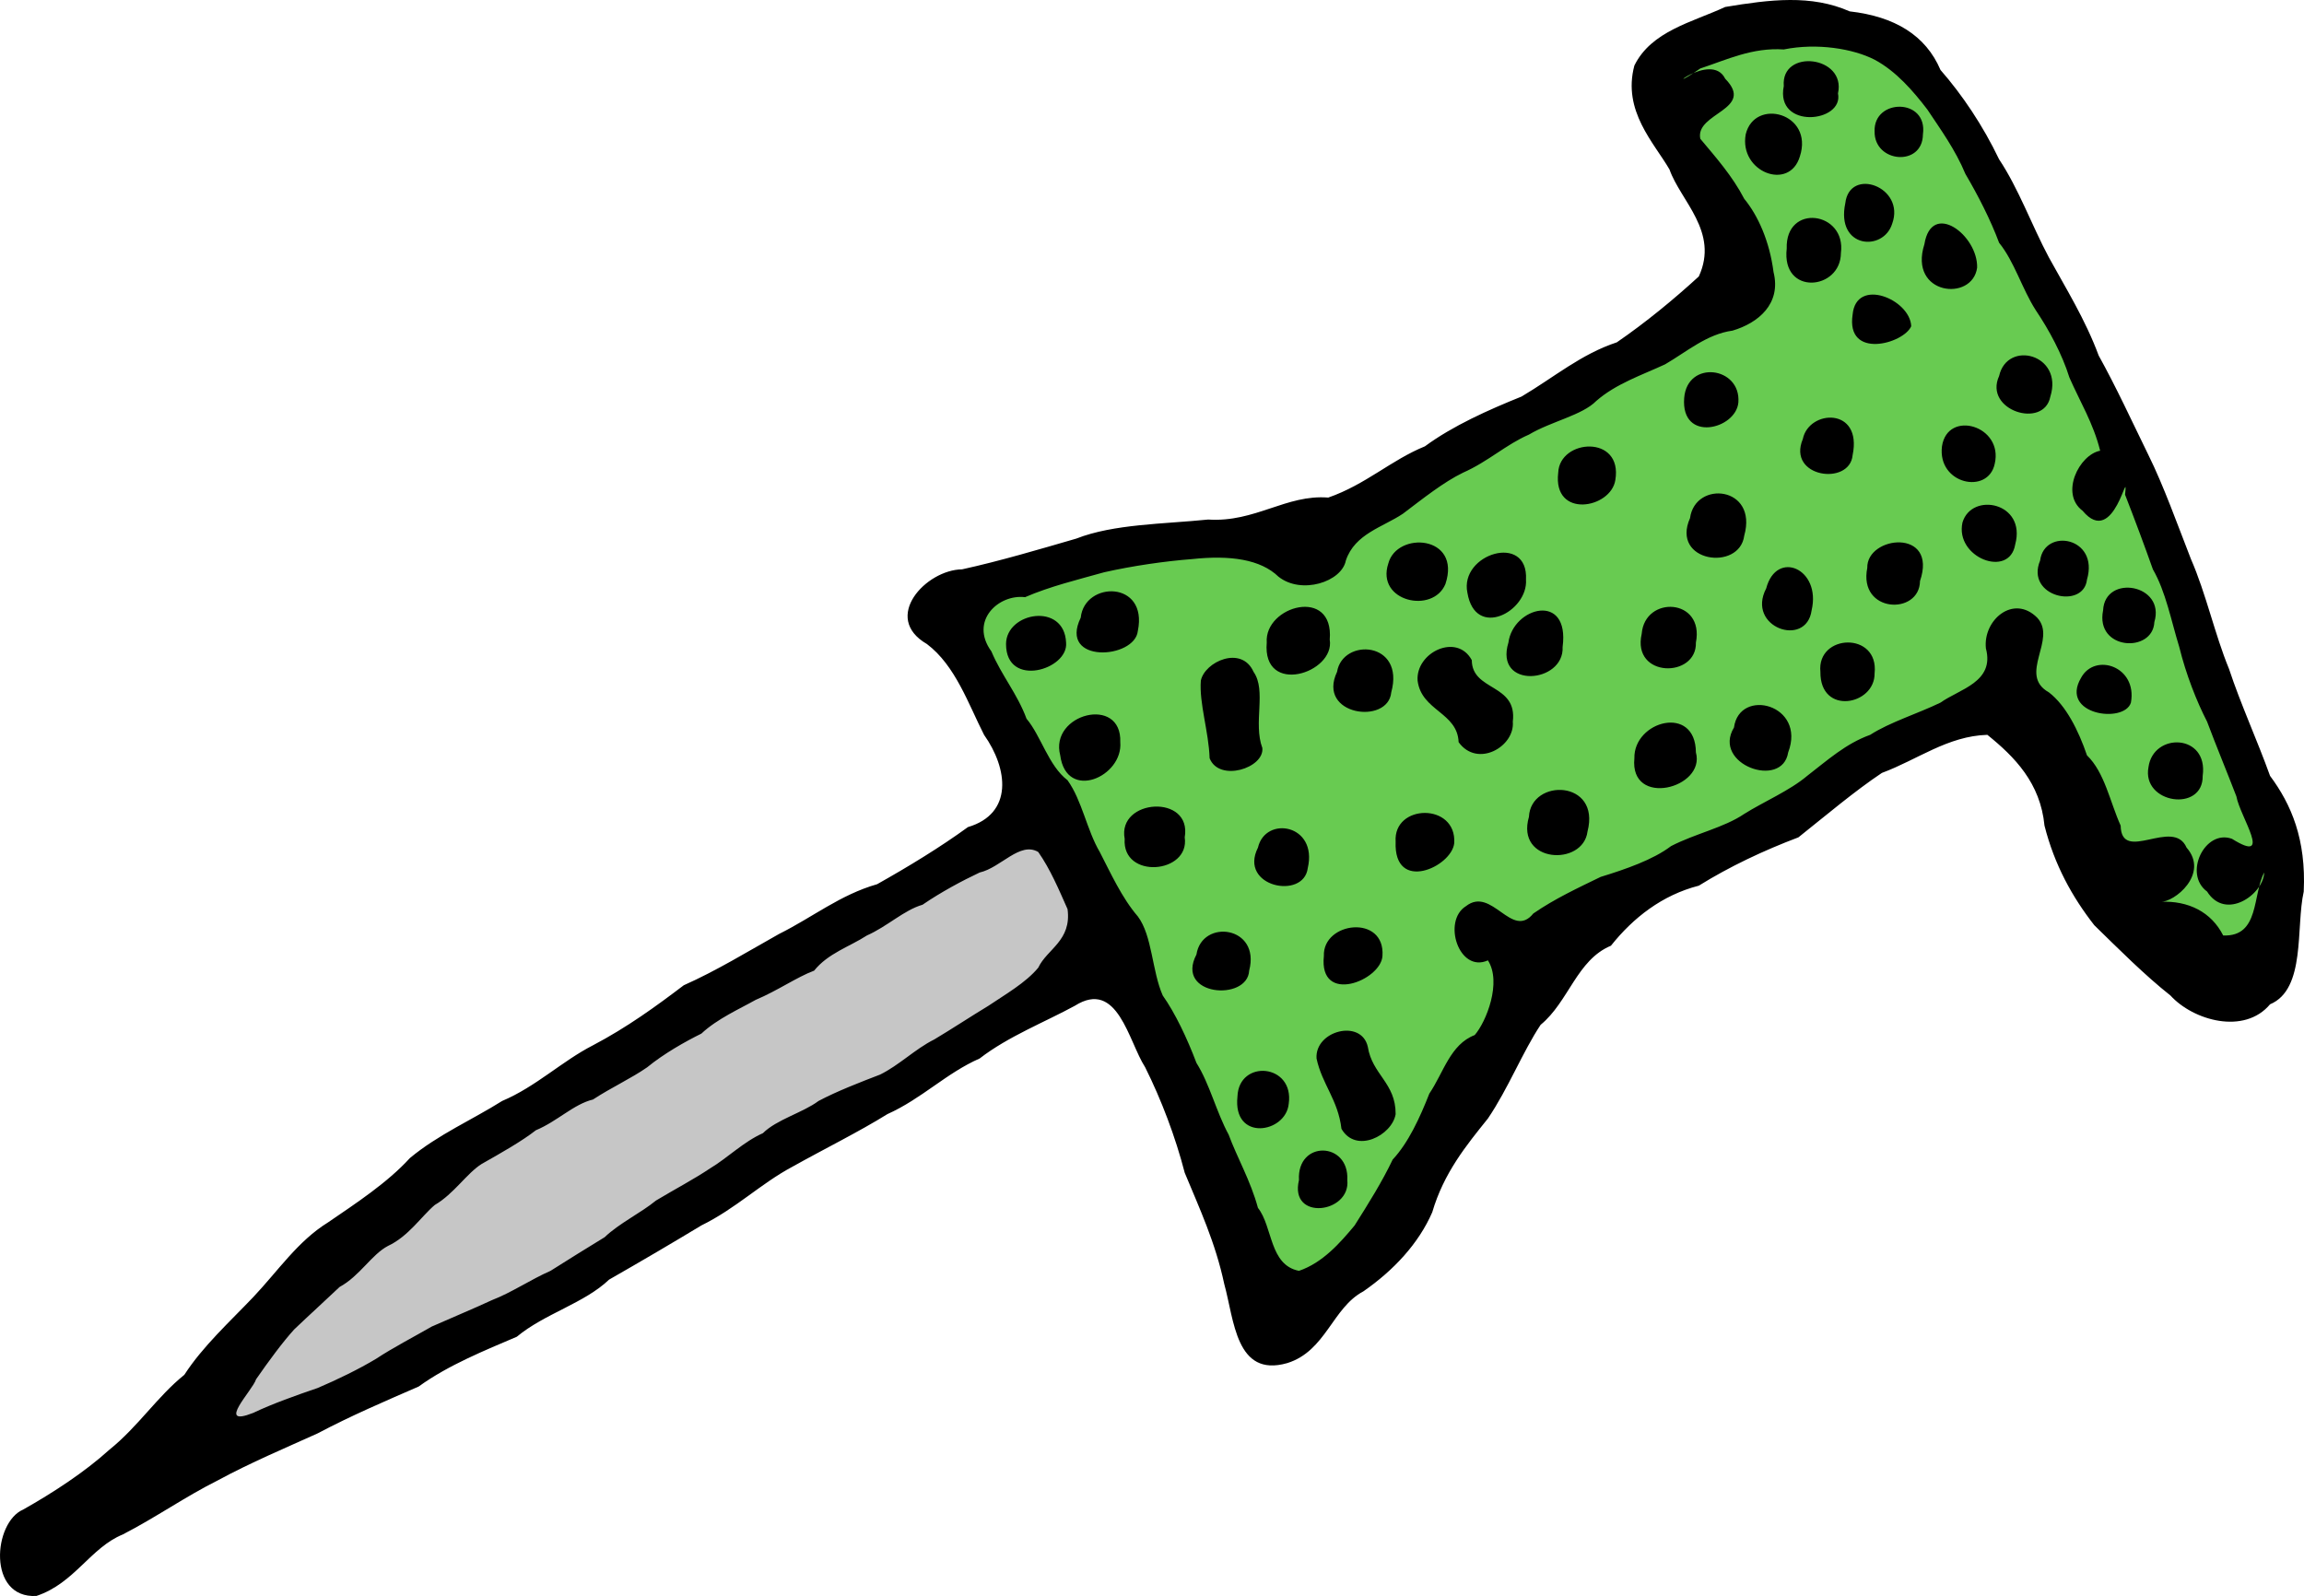
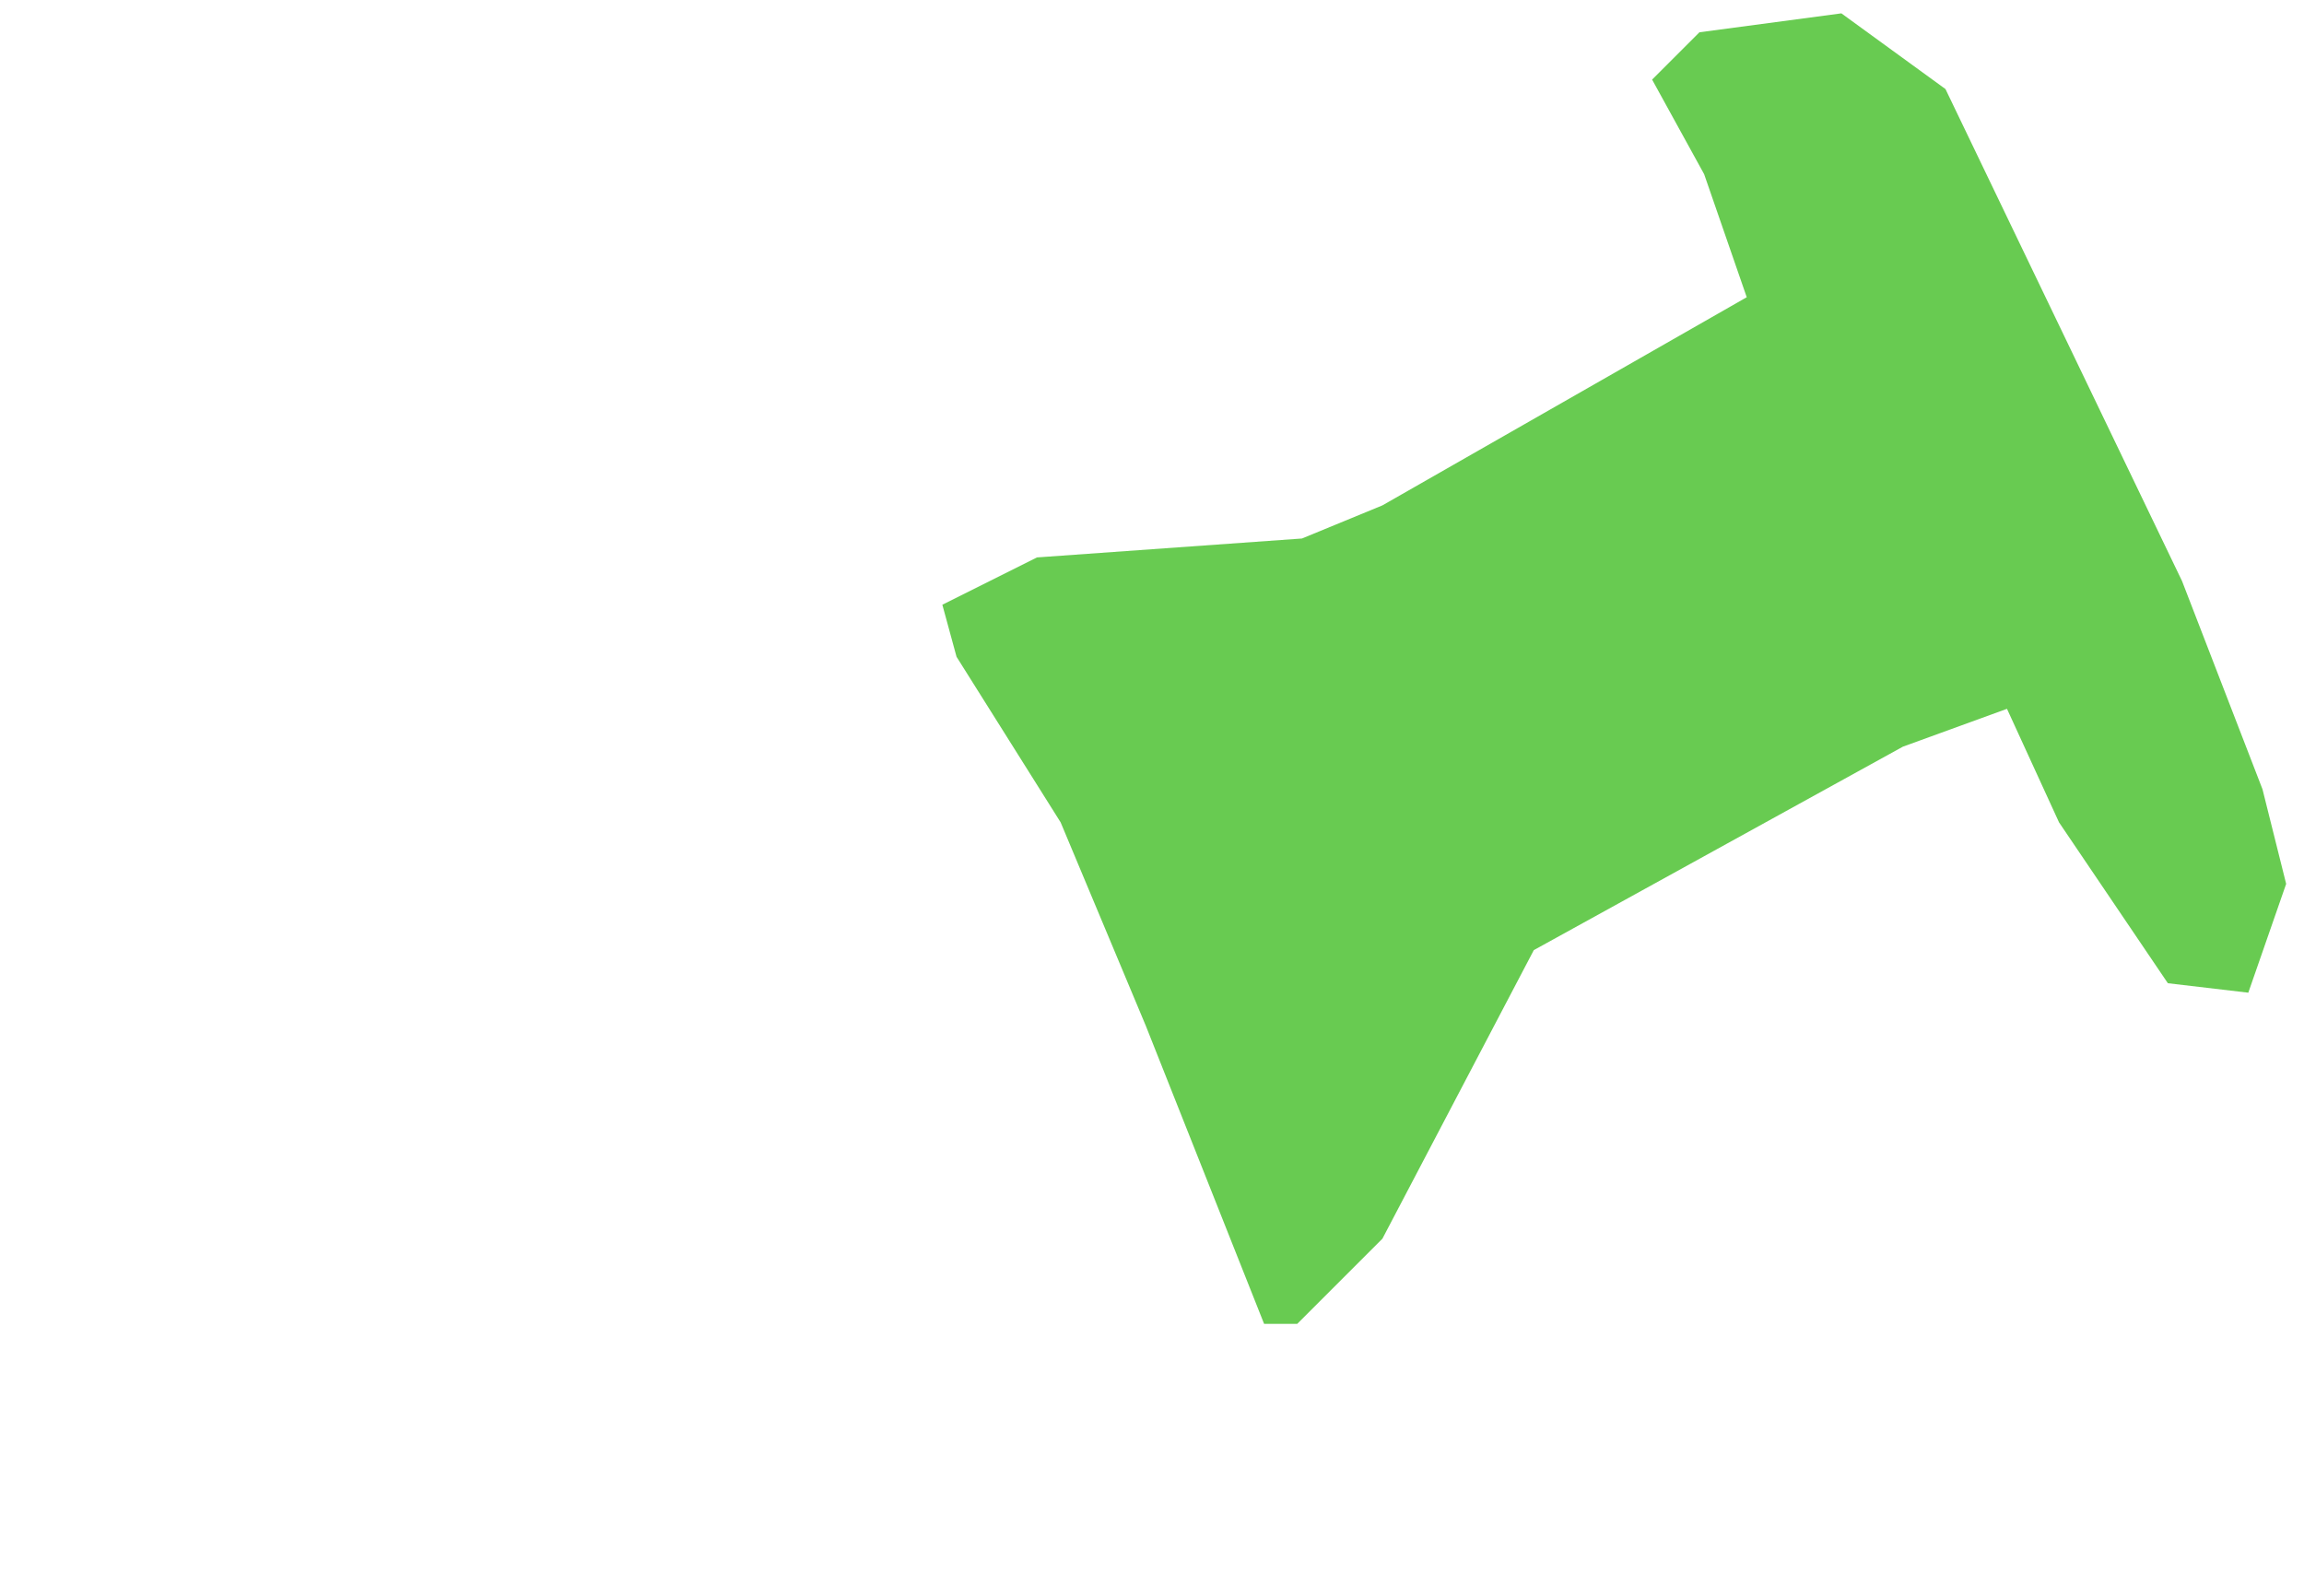
<svg xmlns="http://www.w3.org/2000/svg" xmlns:ns1="http://www.inkscape.org/namespaces/inkscape" xmlns:ns2="http://sodipodi.sourceforge.net/DTD/sodipodi-0.dtd" width="1573.014" height="1089.809" viewBox="0 0 1573.014 1089.809" version="1.0" xml:space="preserve" id="svg2" ns1:version="0.91 r13725" ns2:docname="pushpinsimpleoutline.svg">
  <defs id="defs12" />
  <ns2:namedview pagecolor="#ffffff" bordercolor="#666666" borderopacity="1" objecttolerance="10" gridtolerance="10" guidetolerance="10" ns1:pageopacity="0" ns1:pageshadow="2" ns1:window-width="1916" ns1:window-height="1035" id="namedview10" showgrid="false" fit-margin-top="0" fit-margin-left="0" fit-margin-right="0" fit-margin-bottom="0" ns1:zoom="0.30955104" ns1:cx="1364.6522" ns1:cy="222.47241" ns1:window-x="4" ns1:window-y="1" ns1:window-maximized="1" ns1:current-layer="g4146" />
  <g label="Stroke Layer" groupmode="layer" id="layer2" style="display:inline;opacity:1;fill:#000000" transform="translate(-345.157,-359.383)">
    <g id="g4146">
      <g id="g4151">
-         <path style="fill:#c6c6c6;fill-opacity:1;fill-rule:evenodd;stroke:none;stroke-width:1px;stroke-linecap:butt;stroke-linejoin:miter;stroke-opacity:1" d="m 1066.06,904.761 -271.361,161.524 -226.134,155.063 -122.758,138.911 61.379,-9.691 129.219,-64.61 277.822,-164.755 174.446,-103.376 9.691,-29.074 -22.613,-58.149 z" id="path4144" ns1:connector-curvature="0" />
        <path style="fill:#68cb51;fill-opacity:1;fill-rule:evenodd;stroke:none;stroke-width:1px;stroke-linecap:butt;stroke-linejoin:miter;stroke-opacity:1" d="m 988.528,772.311 64.61,-32.305 180.907,-12.922 54.918,-22.613 248.747,-142.141 -29.074,-83.993 -35.535,-64.61 32.305,-32.305 96.915,-12.922 71.071,51.688 161.524,335.97 54.918,142.141 16.152,64.61 -25.844,74.301 -54.918,-6.461 -74.301,-109.836 -35.535,-77.532 -71.071,25.844 -251.978,138.911 -103.376,197.06 -58.149,58.149 -22.613,0 -80.762,-203.52 -58.149,-138.911 -71.071,-113.067 z" id="path4142" ns1:connector-curvature="0" />
-         <path d="m 1917.986,968.147 c 1.7,-35.7 -8.5,-59.5 -23,-79 -8.8,-24.5 -20,-48.8 -28,-73 -9.7,-23.5 -15.7,-51.5 -26,-75 -9.4,-24.1 -18.7,-50.2 -29,-71 -11.3,-23.1 -22,-46.4 -34,-68 -9.1,-24.6 -22.7,-46.4 -34,-67 -11.7,-21.9 -20.6,-46.9 -34,-67 -11,-23 -25.2,-44.1 -40,-61 -10.1,-23.7 -31.3,-36.5 -62,-40 -26.3,-11.6 -54.3,-8.1 -85,-3 -22.4,10.4 -50.4,16.4 -62,40 -8.3,31 13.5,52.8 24,71 7.5,21.4 34,42.5 20,73 -16.9,15.5 -36.3,31.5 -56,45 -24.3,8 -42.6,23.7 -65,37 -22.6,9.1 -47,20 -66,34 -23.1,9.4 -40.4,26.1 -66,35 -28.7,-2.3 -49.9,17.1 -82,15 -30.5,3.1 -64.5,3 -90,13 -24.8,7.2 -52,15.3 -78,21 -24.7,0.3 -55.1,33 -24,51 19.5,14.7 28.4,41.2 39,62 16.4,23.1 20.1,53.8 -11,63 -18.8,13.7 -40.8,27.1 -62,39 -25.2,7.2 -43.9,22.5 -67,34 -21,11.8 -42.9,25.2 -65,35 -19.1,14.5 -38.8,28.8 -62,41 -21.1,10.8 -39,28.3 -62,38 -20.1,12.7 -43.8,23 -63,39 -15.3,16.8 -36.7,30.8 -56,44 -20.4,12.6 -34,33 -51,51 -15.8,16.6 -34.3,33.4 -47,53 -18.4,14.8 -31.7,35.5 -51,51 -17.1,15.5 -38.5,29.4 -59,41 -20.5,8.7 -24.6,60.8 9,59 26,-8.6 36.9,-33 59,-42 22.7,-11.7 42.6,-25.8 65,-37 21.9,-11.9 46.8,-22.4 68,-32 22.6,-12 46.5,-22.2 69,-32 20.3,-14.7 45.5,-24.8 67,-34 19,-15.8 46,-22.8 63,-39 21.7,-12.4 44,-25.5 63,-37 23.5,-11.5 40.5,-28.5 62,-40 22,-12.3 45.7,-24 65,-36 23.6,-10.6 40.2,-28 63,-38 19.5,-15.1 44.9,-25 65,-36 29.3,-18.5 36.6,24.4 48,42 11,22 20.7,47.6 27,72 10.2,24.6 21,47.8 27,76 6.8,24.3 7.8,64.1 43,54 26.4,-8.2 30.8,-37.8 52,-49 20.6,-14.3 37.7,-32.6 47,-54 7.9,-26.9 23.2,-45.6 38,-64 13.8,-20.3 23.8,-45.7 36,-64 19.2,-15.8 24.7,-44.3 48,-54 15.2,-19.1 35,-34.6 60,-41 21.1,-13.1 44.2,-24 68,-33 19.2,-15.3 38.3,-31.5 57,-44 24.3,-9 44.9,-25.2 72,-26 18.7,15.1 36.2,32.9 39,62 6.8,26.8 18.9,48.7 34,68 16.7,16.3 34.3,34 52,48 15.6,17.1 50.4,27 68,6 24.6,-10.3 17.5,-52.7 23,-77 m -27,-13 c -8.1,15.2 -3,44 -28,43 -8.1,-16 -23.7,-23.9 -43,-23 9.6,0.6 33.7,-19.1 18,-37 -9.1,-20.9 -44.5,11.3 -45,-15 -7.3,-16.2 -10.9,-36.3 -23,-48 -5.8,-17 -14.3,-34 -26,-43 -21.5,-12.1 5.9,-36.2 -8,-51 -16.2,-16.2 -37.1,1.6 -35,21 6.1,23 -18,27.7 -31,37 -15.2,7.4 -34.7,13.4 -48,22 -16.7,6 -29.1,17.3 -43,28 -11.9,10.1 -29.8,17.7 -43,26 -13.8,9.4 -33.4,13.4 -50,22 -12.2,9.3 -31.1,15.8 -48,21 -15.2,7.4 -31.4,14.9 -46,25 -14.7,18.2 -28.3,-18.9 -46,-5 -16.3,10.1 -4.8,45.9 15,37 9.6,14.9 -1.1,41.9 -9,51 -16.7,6.4 -21.2,25.5 -31,40 -6.3,16.1 -14.3,33.6 -25,45 -7.3,15.3 -16.4,29.8 -26,45 -9.9,11.9 -21.8,25.5 -38,31 -20.3,-4 -17.8,-30.1 -28,-43 -5,-18.5 -14.4,-34.7 -20,-50 -8.4,-15.4 -12.9,-34.5 -22,-49 -6.3,-16.7 -14.5,-34 -23,-46 -7.4,-16.8 -7.1,-40.8 -17,-54 -10.9,-12.6 -18.8,-30.1 -26,-44 -8.8,-14.9 -12.1,-35.2 -22,-49 -13,-9.9 -18.1,-30.3 -28,-42 -6.2,-16.9 -17.1,-29.6 -24,-46 -15.1,-20.7 4.8,-39.2 23,-37 17.1,-7.4 36.2,-12 54,-17 19.4,-4.4 41.7,-7.6 60,-9 26.2,-2.8 46.8,0.2 59,12 15.7,12.5 43.2,3.5 46,-11 6.1,-18.3 25.3,-22.8 39,-32 13.5,-10.2 27.6,-21.5 41,-28 17.2,-7.6 29.3,-19.2 45,-26 15.1,-9 36.4,-13.2 46,-23 13.5,-11.8 31.3,-17.7 47,-25 14.9,-8.7 28.5,-20.6 46,-23 17.6,-5.2 33.4,-18.3 28,-40 -2.7,-21 -10.6,-38.6 -20,-50 -8.1,-15.6 -19.3,-28.2 -30,-41 -3.7,-17.8 37.8,-19.8 17,-41 -9.6,-19.6 -47.2,13.7 -17,-7 18.4,-6.1 35.5,-14.4 57,-13 22.7,-4.6 47.4,-0.5 62,7 14.8,7.9 26.5,21.6 36,34 9.1,13.7 19.1,27.4 26,44 8.6,14.6 17.2,31.4 23,47 10.4,12.8 15.6,31.3 25,46 9.1,13.5 18,30 23,46 7.2,16.5 16.3,31.1 21,50 -14.3,2.7 -27.6,29.3 -12,41 21.9,26.3 31.4,-33.6 29,-11 6.7,17.2 13.6,35.7 19,51 8.8,15.2 12.5,35.2 18,53 4.6,18.7 11.8,37 19,51 6.4,17.1 13.4,33.8 20,51 2.5,14 25.5,46.8 -3,29 -18.5,-6.8 -33.4,24 -17,36 12.7,20.2 38.5,1.9 39,-13 m -42,-66 c 4,-28.8 -33.7,-29.9 -37,-6 -4.8,25 37.4,31.2 37,6 m -33,-105 c 7.8,-25.9 -33.8,-33 -35,-8 -5.5,27.3 34,29.4 35,8 m -16,55 c 4.5,-24.8 -24.6,-34.3 -34,-17 -15,25.3 29.5,31.6 34,17 m -30,-84 c 8.5,-29.1 -29.1,-35.6 -32,-13 -10.3,24.8 29.7,33.7 32,13 m -25,-125 c 9,-28.8 -29.4,-38.9 -35,-14 -10.7,23.5 30.7,36.5 35,14 m -24,101 c 7.8,-28.7 -29.7,-36.1 -36,-15 -5.3,24 32.1,38.4 36,15 m -14,-55 c 6.2,-26.1 -32.2,-37.3 -36,-12 -3.2,25.9 31.5,33.2 36,12 m -12,-134 c 0.6,-22.2 -31.1,-46.1 -36,-16 -11.1,34.7 32.8,39.6 36,16 m -37,-91 c 3.5,-25 -33.9,-24.7 -33,-2 -0.3,21.5 32.8,24.3 33,2 m -2,305 c 12.4,-36.3 -36.5,-31.1 -36,-9 -6.2,31 35.7,32.5 36,9 m -6,-174 c -0.7,-18.4 -37.6,-33.7 -40,-8 -4.7,30.9 34.8,20 40,8 m -13,-70 c 9.2,-25.2 -29.1,-39 -32,-14 -6.5,30.9 26,33.3 32,14 m -12,307 c 3.1,-28.7 -39.6,-27.1 -37,-1 -0.3,30 37.3,22.8 37,1 m -15,-149 c 6.8,-33 -29.9,-31.2 -34,-11 -11,26.3 32.1,32.2 34,11 m -8,-138 c 3.8,-28.4 -38,-34.2 -37,-3 -3.7,32.4 36.9,28.5 37,3 m -2,-109 c 5.8,-25.7 -39.1,-30.8 -37,-5 -6,29.8 41.2,25.1 37,5 m -18,353 c 6.7,-28.5 -24,-41.7 -31,-15 -13.9,26.6 27.4,40.9 31,15 m -8,-310 c 9.6,-29.6 -31,-40.2 -37,-15 -4.6,25.7 29.9,39 37,15 m -8,407 c 12.5,-32.8 -33.3,-44.5 -37,-17 -15.2,25.1 33,42.4 37,17 m -30,-148 c 9.5,-33.8 -33.5,-38 -37,-12 -13.4,30.1 33.8,36.6 37,12 m -4,-91 c 1.8,-24.5 -34.9,-29.2 -37,-3 -2.4,30.7 35.4,21.5 37,3 m -29,239 c -0.2,-33.1 -42.6,-21.5 -42,4 -3.4,33.9 48.8,20.6 42,-4 m 0,-75 c 6,-30.4 -34.9,-32.4 -37,-6 -6.9,30.3 37.7,30.4 37,6 m -55,-111 c 5.2,-31.1 -38.1,-28.2 -39,-5 -3.8,31.6 36,24.6 39,5 m -19,240 c 9.2,-35.4 -38.7,-36.5 -40,-10 -9.2,31.7 37,34 40,10 m -17,-126 c 5,-37.8 -33.8,-27.3 -37,-3 -9.8,32 38.2,28 37,3 m -25,-46 c 1.7,-32.2 -45.6,-17.6 -40,9 5.4,32.1 41.5,12.7 40,-9 m -9,97 c 3.2,-26.2 -27.9,-20.6 -28,-42 -10.2,-18.9 -38.4,-5.2 -37,14 2.6,20.7 27.2,21.6 28,42 12.8,17.8 38.5,3.1 37,-14 m -40,83 c 1.8,-27.8 -41.8,-27 -40,-1 -1.4,35.2 38.2,17.3 40,1 m -6,-177 c 11.1,-33.4 -33.2,-36.2 -39,-14 -8.6,26 30.5,34.7 39,14 m -34,362 c 0.1,-21.4 -16,-26.9 -19,-46 -4.4,-19.3 -36.3,-11 -35,8 3.7,17.5 14.7,28.2 17,48 9.9,17.3 34.6,4.5 37,-10 m -3,-288 c 9.6,-35 -33.2,-37.4 -37,-14 -14.1,29.8 34.9,36.4 37,14 m -6,180 c 2,-28.6 -40.9,-23.5 -40,0 -3.6,33.7 39,16.8 40,0 m -24,153 c 1.4,-26.4 -34.5,-27.3 -33,0 -6.8,28.2 35.4,22.8 33,0 m -12,-369 c 3.1,-36.4 -44.8,-23.1 -43,2 -3.2,36.8 46.8,20.9 43,-2 m -15,156 c 7,-30 -28.9,-36 -34,-14 -13.5,26.8 31.3,35.9 34,14 m -13,161 c 4,-27.5 -34.1,-30.7 -35,-5 -3.3,30.9 33,25.1 35,5 m -18,-243 c -6.4,-17.2 3,-39.2 -6,-52 -8.2,-18.4 -33.4,-6.9 -36,6 -1.2,15.5 5.4,34.8 6,53 6.5,16.5 37.4,6.7 36,-7 m -9,152 c 8,-30.5 -32.2,-35.6 -36,-11 -14.9,28.4 34.9,32.2 36,11 m -44,-91 c 5.2,-29.8 -46.2,-26.5 -41,1 -1.9,27.9 44.7,23.9 41,-1 m -32,-141 c 7.1,-34.5 -36.4,-34.2 -39,-9 -15.4,31.7 37.1,28.4 39,9 m -12,76 c 1.2,-32.2 -48.5,-19.4 -41,9 4.3,31.7 43,14.6 41,-9 m -36,114 c 2.9,21.6 -14,27.2 -20,40 -8.5,10.3 -22.9,18.5 -34,26 -11.9,7.2 -25.4,16.1 -37,23 -12.9,6.4 -24.1,17.7 -37,24 -13.3,5.1 -29.6,11.4 -42,18 -10.7,8 -28.5,12.6 -38,22 -13.1,5.8 -24.3,17 -36,24 -11.2,7.5 -24,14.2 -37,22 -10.2,8.4 -25.4,15.7 -35,25 -11.7,7.1 -25.6,15.8 -37,23 -13.3,5.8 -26.7,14.9 -40,20 -12.9,6 -26.8,11.7 -41,18 -12,6.9 -26.8,14.6 -38,22 -11.9,7.2 -27.1,14.5 -40,20 -14.4,4.9 -31,10.8 -44,17 -26,10.3 -0.3,-15.4 2,-23 8.6,-12.4 18.1,-25.3 26,-34 10.8,-10.3 22.6,-21 31,-29 13.8,-7.5 21.8,-22.1 33,-28 14,-6.5 22.8,-20.2 32,-28 13.1,-7.6 21.7,-21.5 32,-28 13.3,-7.5 27.7,-15.7 37,-23 14.8,-6.2 25.8,-17.8 39,-21 12.7,-8.3 26.1,-14.4 37,-22 11.5,-9.4 25.9,-17.5 37,-23 10.9,-10.2 26.6,-17.1 37,-23 15,-6.3 28.2,-15.6 40,-20 9.4,-11.8 24.3,-16.4 36,-24 14,-6.2 25.3,-17.3 38,-21 12.7,-8.7 27.3,-16.5 39,-22 14.5,-3.3 27.5,-21.4 40,-14 8.2,11.7 14,25.5 20,39 m -1,-182 c -1.2,-27.7 -40.9,-20.9 -41,1 0,30.4 42.8,17.5 41,-1" id="path8" style="fill:#000000;fill-opacity:1;fill-rule:evenodd;stroke:none" ns1:connector-curvature="0" ns2:nodetypes="cccccccccccccccccccccccccccccccccccccccccccccccccccccccccccccccccccccccccccccccccccccccccccccccccccccccccccccccccccccccccccccccccccccccccccccccccccccccccccccccccccccccccccccccccccccccccccccccccccccccccccccccccccccccccccccccccccccccccccccccccccccccccccccccccccccccccccccccccccccccccccccccccccccccccc" />
      </g>
    </g>
  </g>
</svg>